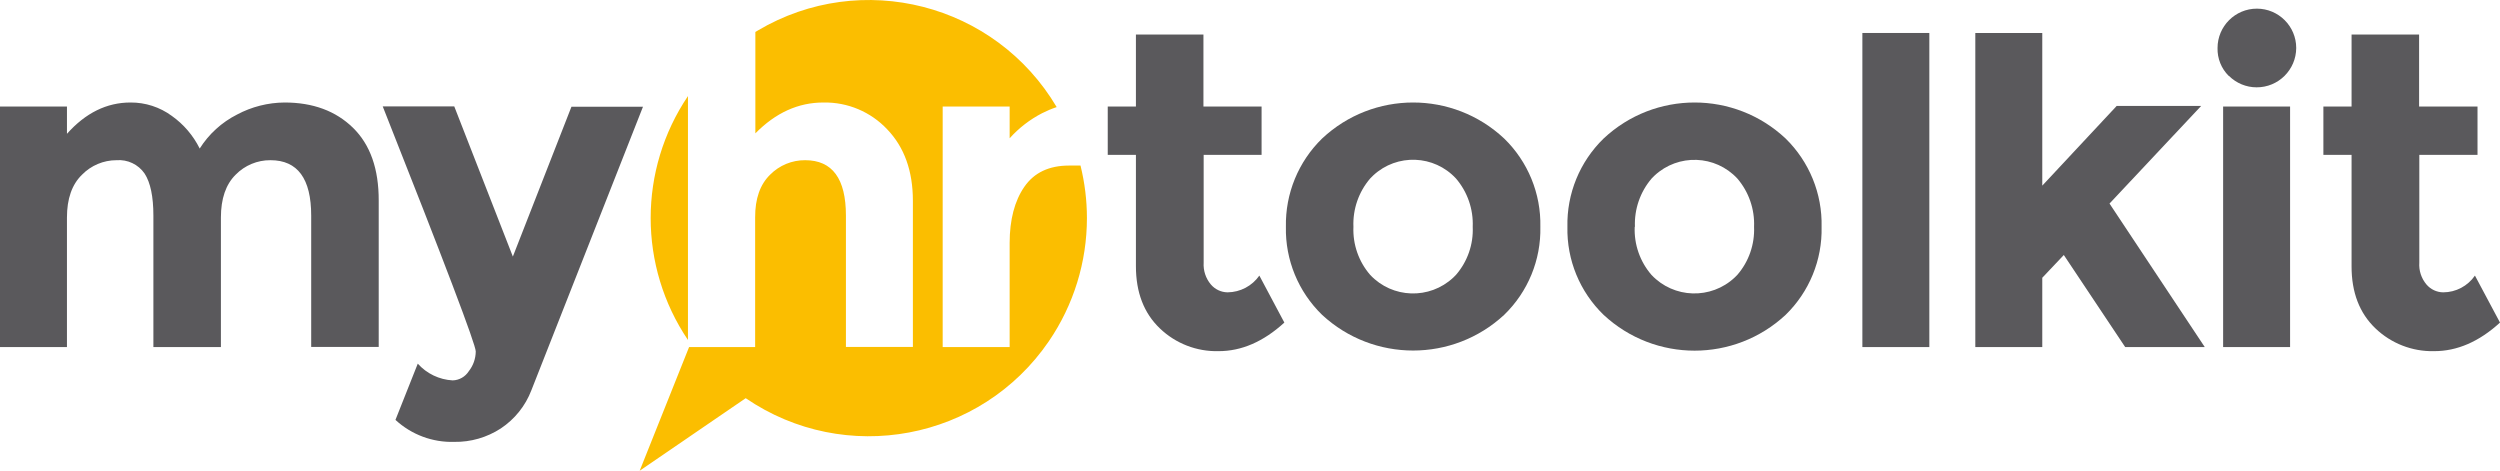
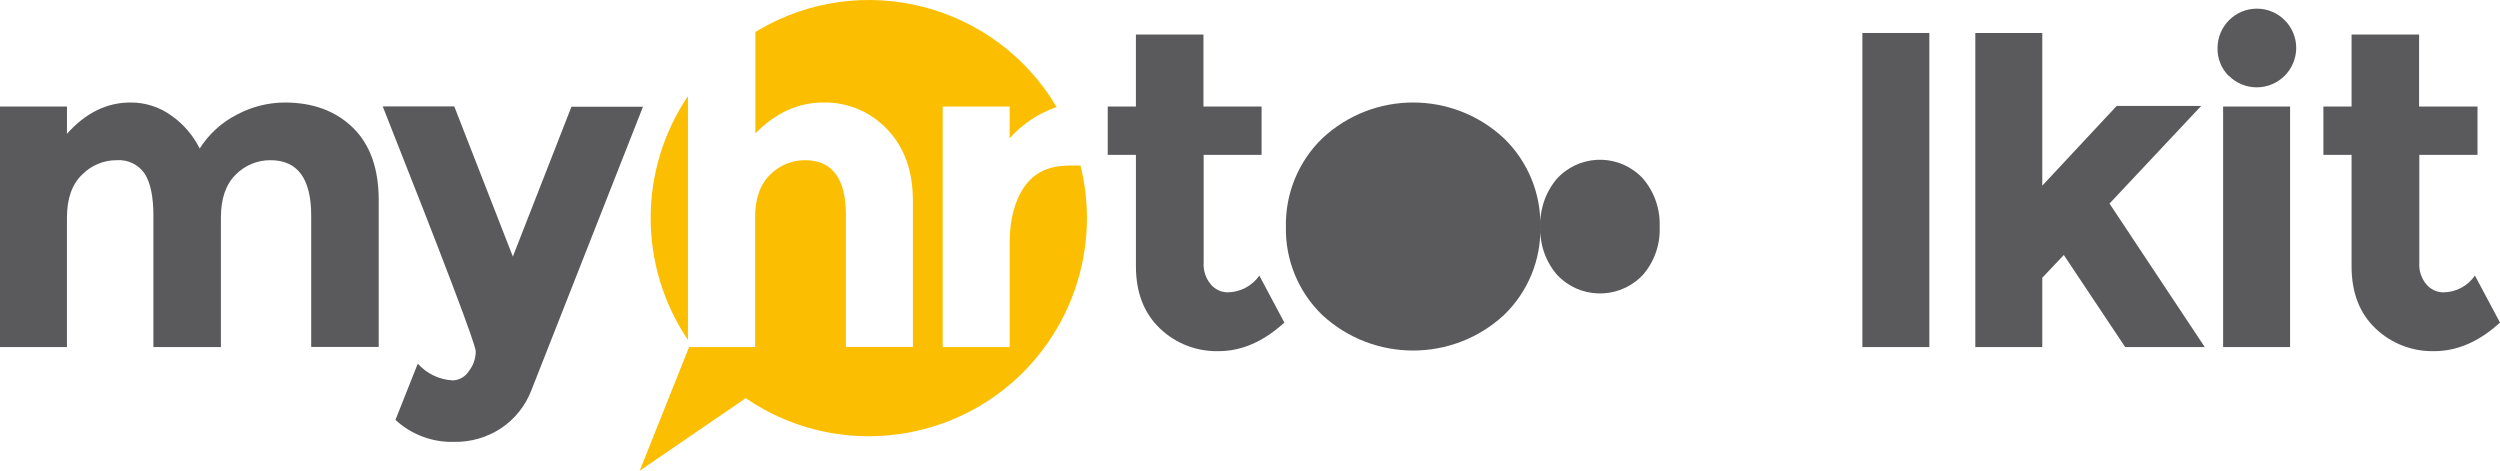
<svg xmlns="http://www.w3.org/2000/svg" id="Layer_1" viewBox="0 0 448.03 84.36">
  <defs>
    <style>.cls-1{fill:#fbbe00;}.cls-2{fill:#5a595c;}</style>
  </defs>
  <path class="cls-2" d="m39.59,38.98v23.22h-12.1v-23.56c0-3.41-.53-5.93-1.57-7.53-1.13-1.65-3.06-2.56-5.05-2.4-2.32,0-4.55.94-6.17,2.6-1.8,1.74-2.7,4.3-2.7,7.67v23.22H0V19.09h12v4.89c3.33-3.74,7.13-5.61,11.38-5.61,2.66-.02,5.26.82,7.41,2.4,2.13,1.51,3.84,3.52,5,5.85,1.64-2.6,3.95-4.7,6.69-6.09,2.62-1.4,5.55-2.14,8.52-2.16,5.08,0,9.17,1.51,12.26,4.53,3.09,3.02,4.63,7.38,4.61,13.08v26.2h-12.1v-23.54c0-6.62-2.43-9.93-7.29-9.93-2.35-.02-4.61.92-6.25,2.6-1.76,1.74-2.64,4.3-2.64,7.67Z" />
  <path class="cls-2" d="m81.41,79.19c-3.89.12-7.68-1.3-10.54-3.94l4-10.08c1.6,1.79,3.85,2.87,6.25,3,1.18-.03,2.26-.65,2.89-1.64.8-1.01,1.24-2.26,1.25-3.55,0-1.22-5.56-15.86-16.67-43.91h12.82l10.5,26.91,10.5-26.85h12.82l-20,50.81c-1.07,2.8-2.99,5.19-5.49,6.85-2.48,1.61-5.38,2.45-8.33,2.4Z" />
  <path class="cls-2" d="m215.71,27.75v19.31c-.09,1.42.37,2.83,1.29,3.92.75.88,1.84,1.4,3,1.41,2.27-.02,4.39-1.14,5.69-3l4.48,8.42c-3.74,3.42-7.68,5.13-11.81,5.12-3.9.09-7.68-1.37-10.5-4.08-2.86-2.73-4.29-6.45-4.29-11.14v-19.96h-5.05v-8.66h5.05V6.19h12.1v12.9h10.42v8.66h-10.38Z" />
-   <path class="cls-2" d="m276.05,40.65c.13,5.93-2.22,11.65-6.49,15.78-9.2,8.52-23.42,8.52-32.62,0-4.26-4.13-6.62-9.85-6.49-15.78-.12-5.95,2.23-11.68,6.49-15.83,9.17-8.6,23.45-8.6,32.62,0,4.27,4.15,6.62,9.88,6.49,15.83Zm-33.5,0c-.13,3.15.94,6.23,3,8.61,3.98,4.25,10.65,4.46,14.9.48.17-.16.33-.32.48-.48,2.06-2.38,3.14-5.46,3-8.61.13-3.16-.94-6.26-3-8.66-3.93-4.25-10.56-4.5-14.81-.57-.2.18-.39.37-.57.57-2.06,2.4-3.13,5.5-3,8.66h0Z" />
-   <path class="cls-2" d="m326.45,40.65c.14,5.93-2.2,11.65-6.45,15.78-9.19,8.55-23.42,8.55-32.61,0-4.27-4.13-6.62-9.85-6.49-15.78-.13-5.95,2.22-11.68,6.49-15.83,9.17-8.6,23.44-8.6,32.61,0,4.25,4.16,6.59,9.89,6.45,15.83Zm-33.49,0c-.13,3.15.94,6.23,3,8.61,3.99,4.25,10.68,4.46,14.93.46.16-.15.31-.3.46-.46,2.06-2.38,3.13-5.46,3-8.61.13-3.16-.94-6.26-3-8.66-3.95-4.24-10.58-4.48-14.83-.53-.18.17-.36.34-.52.52-2.06,2.41-3.13,5.5-3,8.67h-.04Z" />
+   <path class="cls-2" d="m276.05,40.65c.13,5.93-2.22,11.65-6.49,15.78-9.2,8.52-23.42,8.52-32.62,0-4.26-4.13-6.62-9.85-6.49-15.78-.12-5.95,2.23-11.68,6.49-15.83,9.17-8.6,23.45-8.6,32.62,0,4.27,4.15,6.62,9.88,6.49,15.83Zc-.13,3.15.94,6.23,3,8.61,3.98,4.25,10.65,4.46,14.9.48.17-.16.33-.32.48-.48,2.06-2.38,3.14-5.46,3-8.61.13-3.16-.94-6.26-3-8.66-3.93-4.25-10.56-4.5-14.81-.57-.2.18-.39.37-.57.57-2.06,2.4-3.13,5.5-3,8.66h0Z" />
  <path class="cls-2" d="m345.76,62.2h-12V5.91h12v56.29Z" />
  <path class="cls-2" d="m366,62.2h-12V5.91h12v27.36l13.34-14.29h15.14l-16.43,17.5,17.07,25.72h-14.26l-11-16.5-3.86,4.08v12.42Z" />
  <path class="cls-2" d="m399.41,13.6c-1.33-1.32-2.05-3.13-2-5,0-3.89,3.16-7.05,7.05-7.05s7.05,3.16,7.05,7.05c-.02,3.91-3.2,7.07-7.11,7.05-1.85,0-3.63-.74-4.95-2.05h-.04Zm11,48.6h-12V19.09h12v43.11Z" />
  <path class="cls-2" d="m433.57,27.75v19.31c-.1,1.42.36,2.83,1.28,3.92.75.88,1.84,1.4,3,1.41,2.27,0,4.4-1.13,5.69-3l4.49,8.42c-3.74,3.42-7.68,5.13-11.82,5.12-3.9.09-7.68-1.38-10.5-4.08-2.86-2.73-4.29-6.45-4.28-11.14v-19.96h-5.05v-8.66h5.05V6.19h12.1v12.9h10.47v8.66h-10.43Z" />
  <path class="cls-1" d="m123.29,17.22c-8.91,13.21-8.91,30.5,0,43.71V17.22Zm70.35,12.45h-2.06c-3.58,0-6.25,1.27-8,3.8-1.75,2.53-2.63,5.89-2.64,10.06v18.67h-12V19.09h12v5.69c1.65-1.84,3.62-3.36,5.81-4.49.84-.43,1.72-.8,2.62-1.1-11-18.58-34.97-24.73-53.55-13.73-.15.09-.3.18-.45.27v18.17c3.63-3.69,7.7-5.54,12.22-5.53,4.31-.08,8.46,1.67,11.41,4.81,3.07,3.2,4.6,7.47,4.6,12.8v26.2h-12v-23.54c0-6.62-2.43-9.93-7.3-9.93-2.36-.02-4.63.92-6.29,2.6-1.79,1.74-2.69,4.29-2.68,7.65v23.24h-11.84l-8.85,22.16,19-13c17.82,12.18,42.15,7.61,54.33-10.21,4.44-6.5,6.82-14.19,6.82-22.07,0-3.17-.39-6.33-1.15-9.41Z" />
</svg>